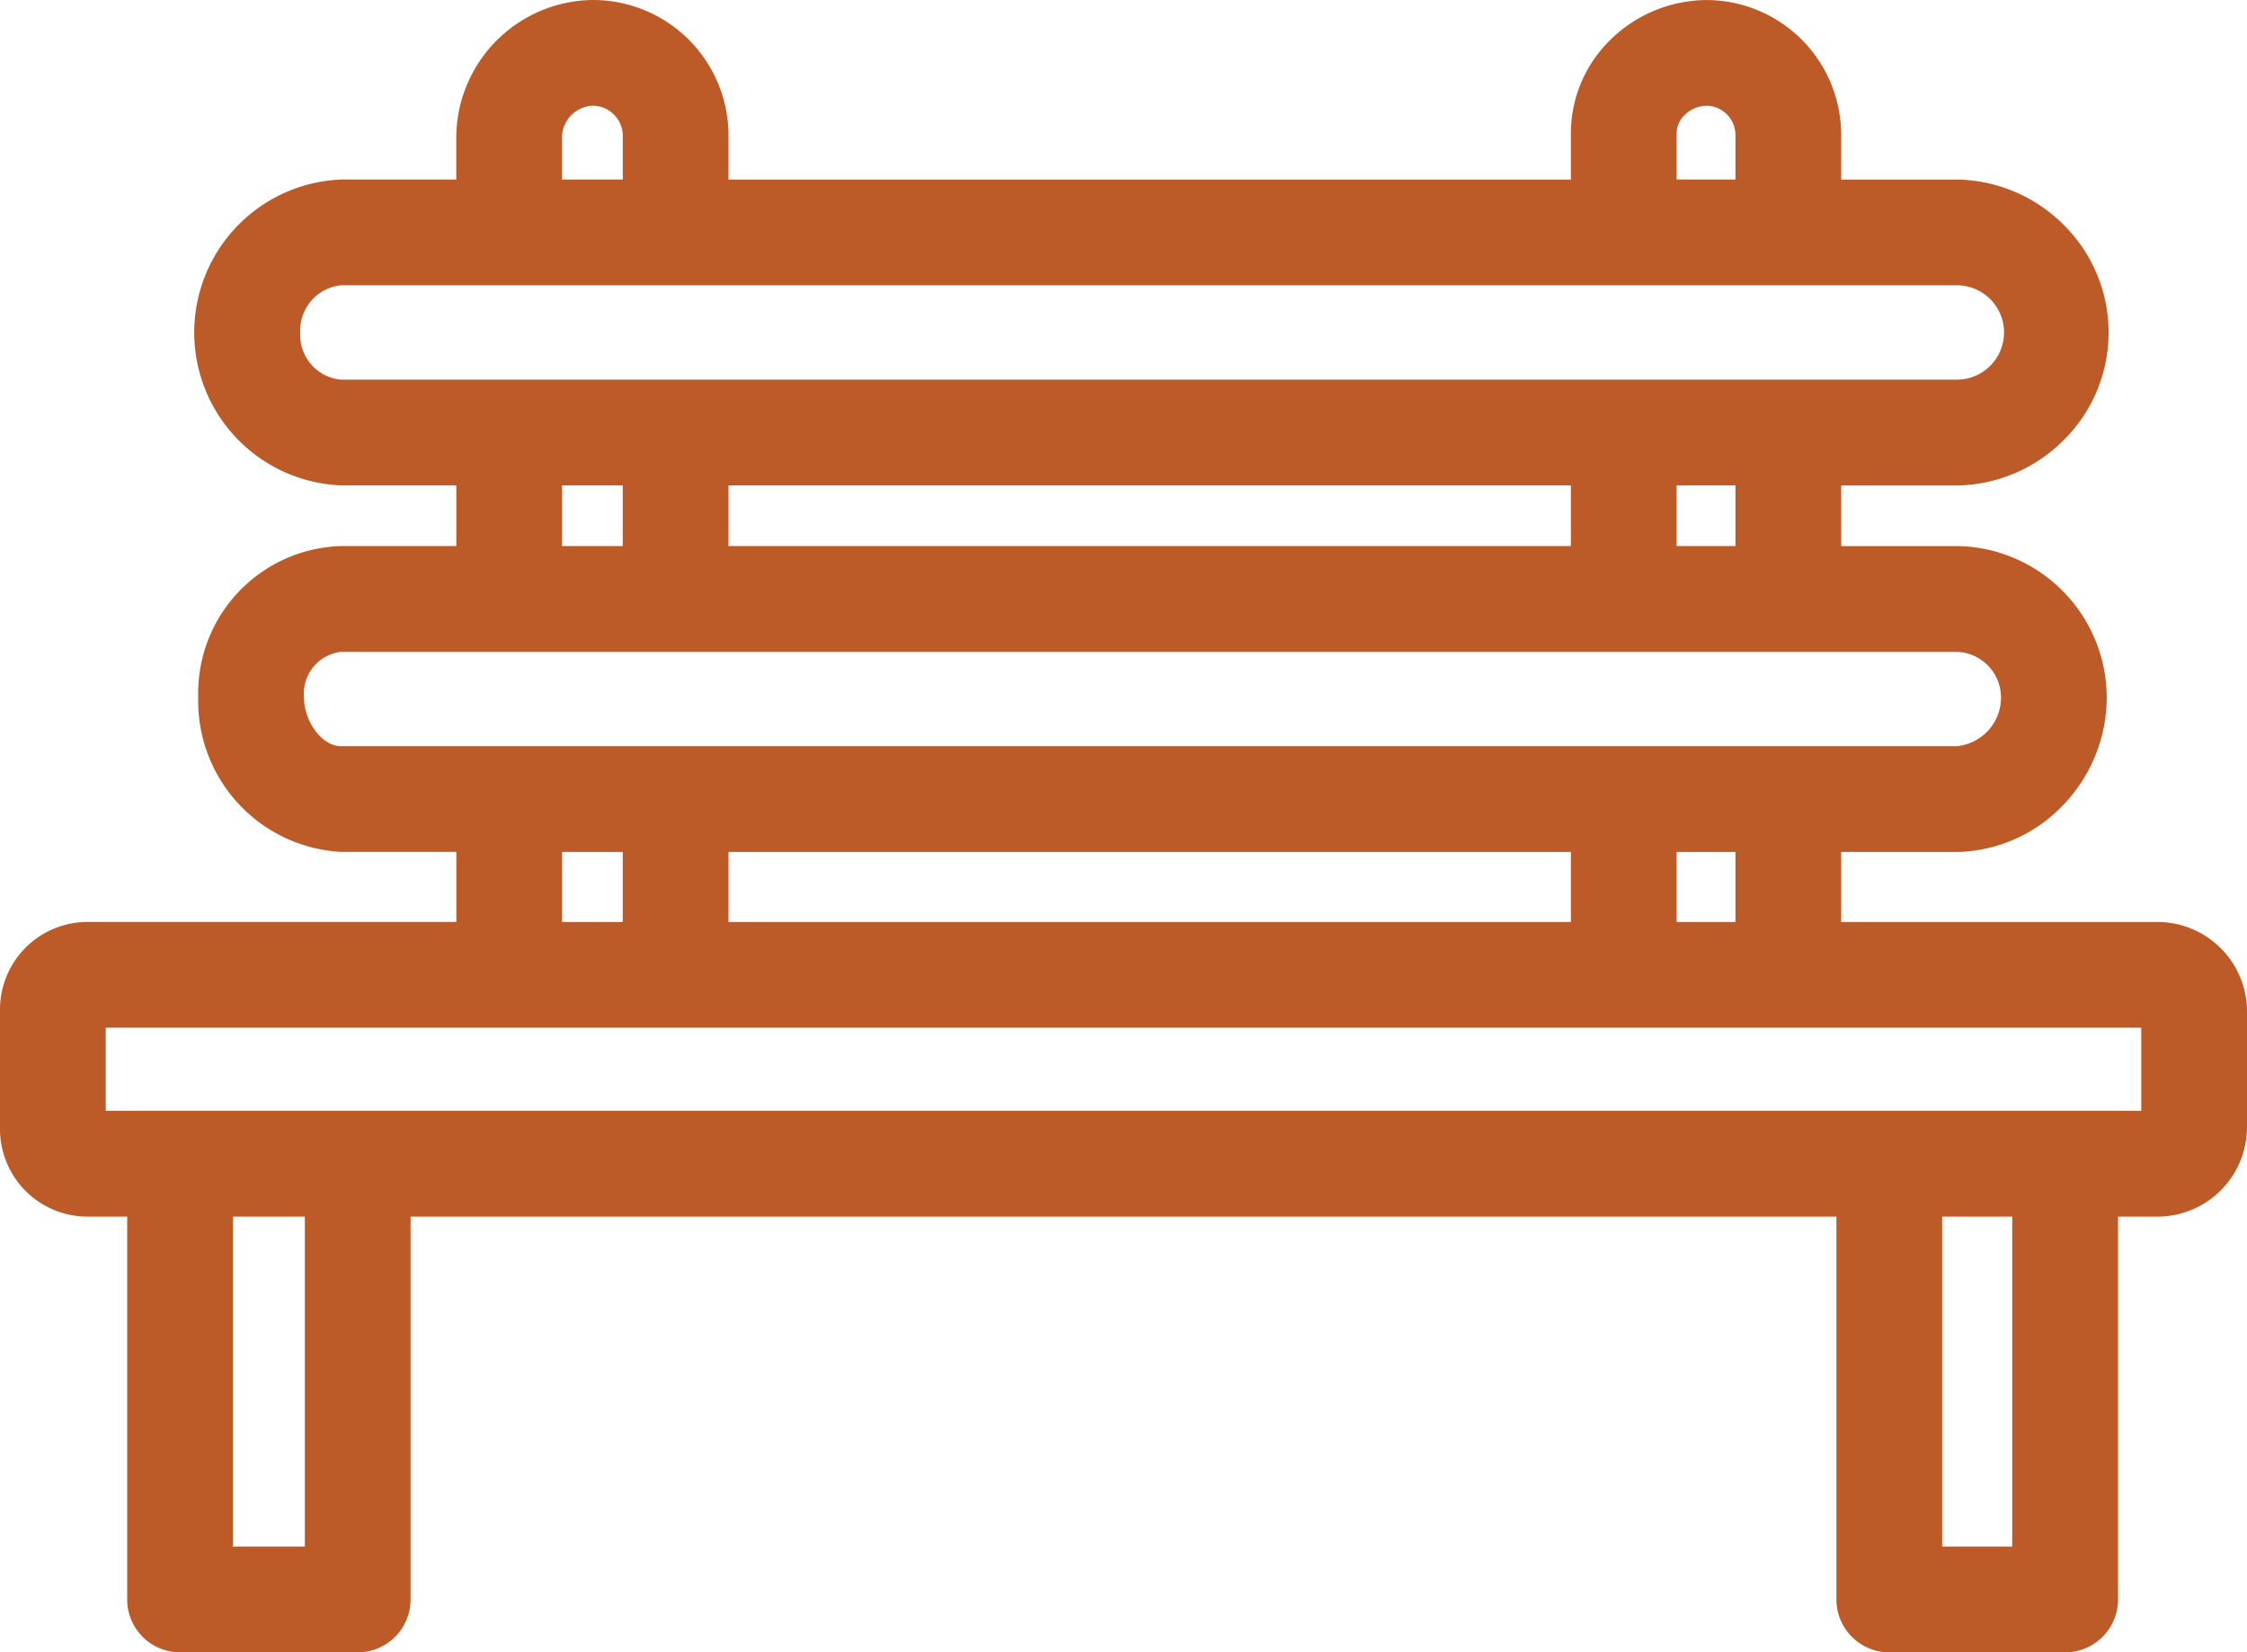
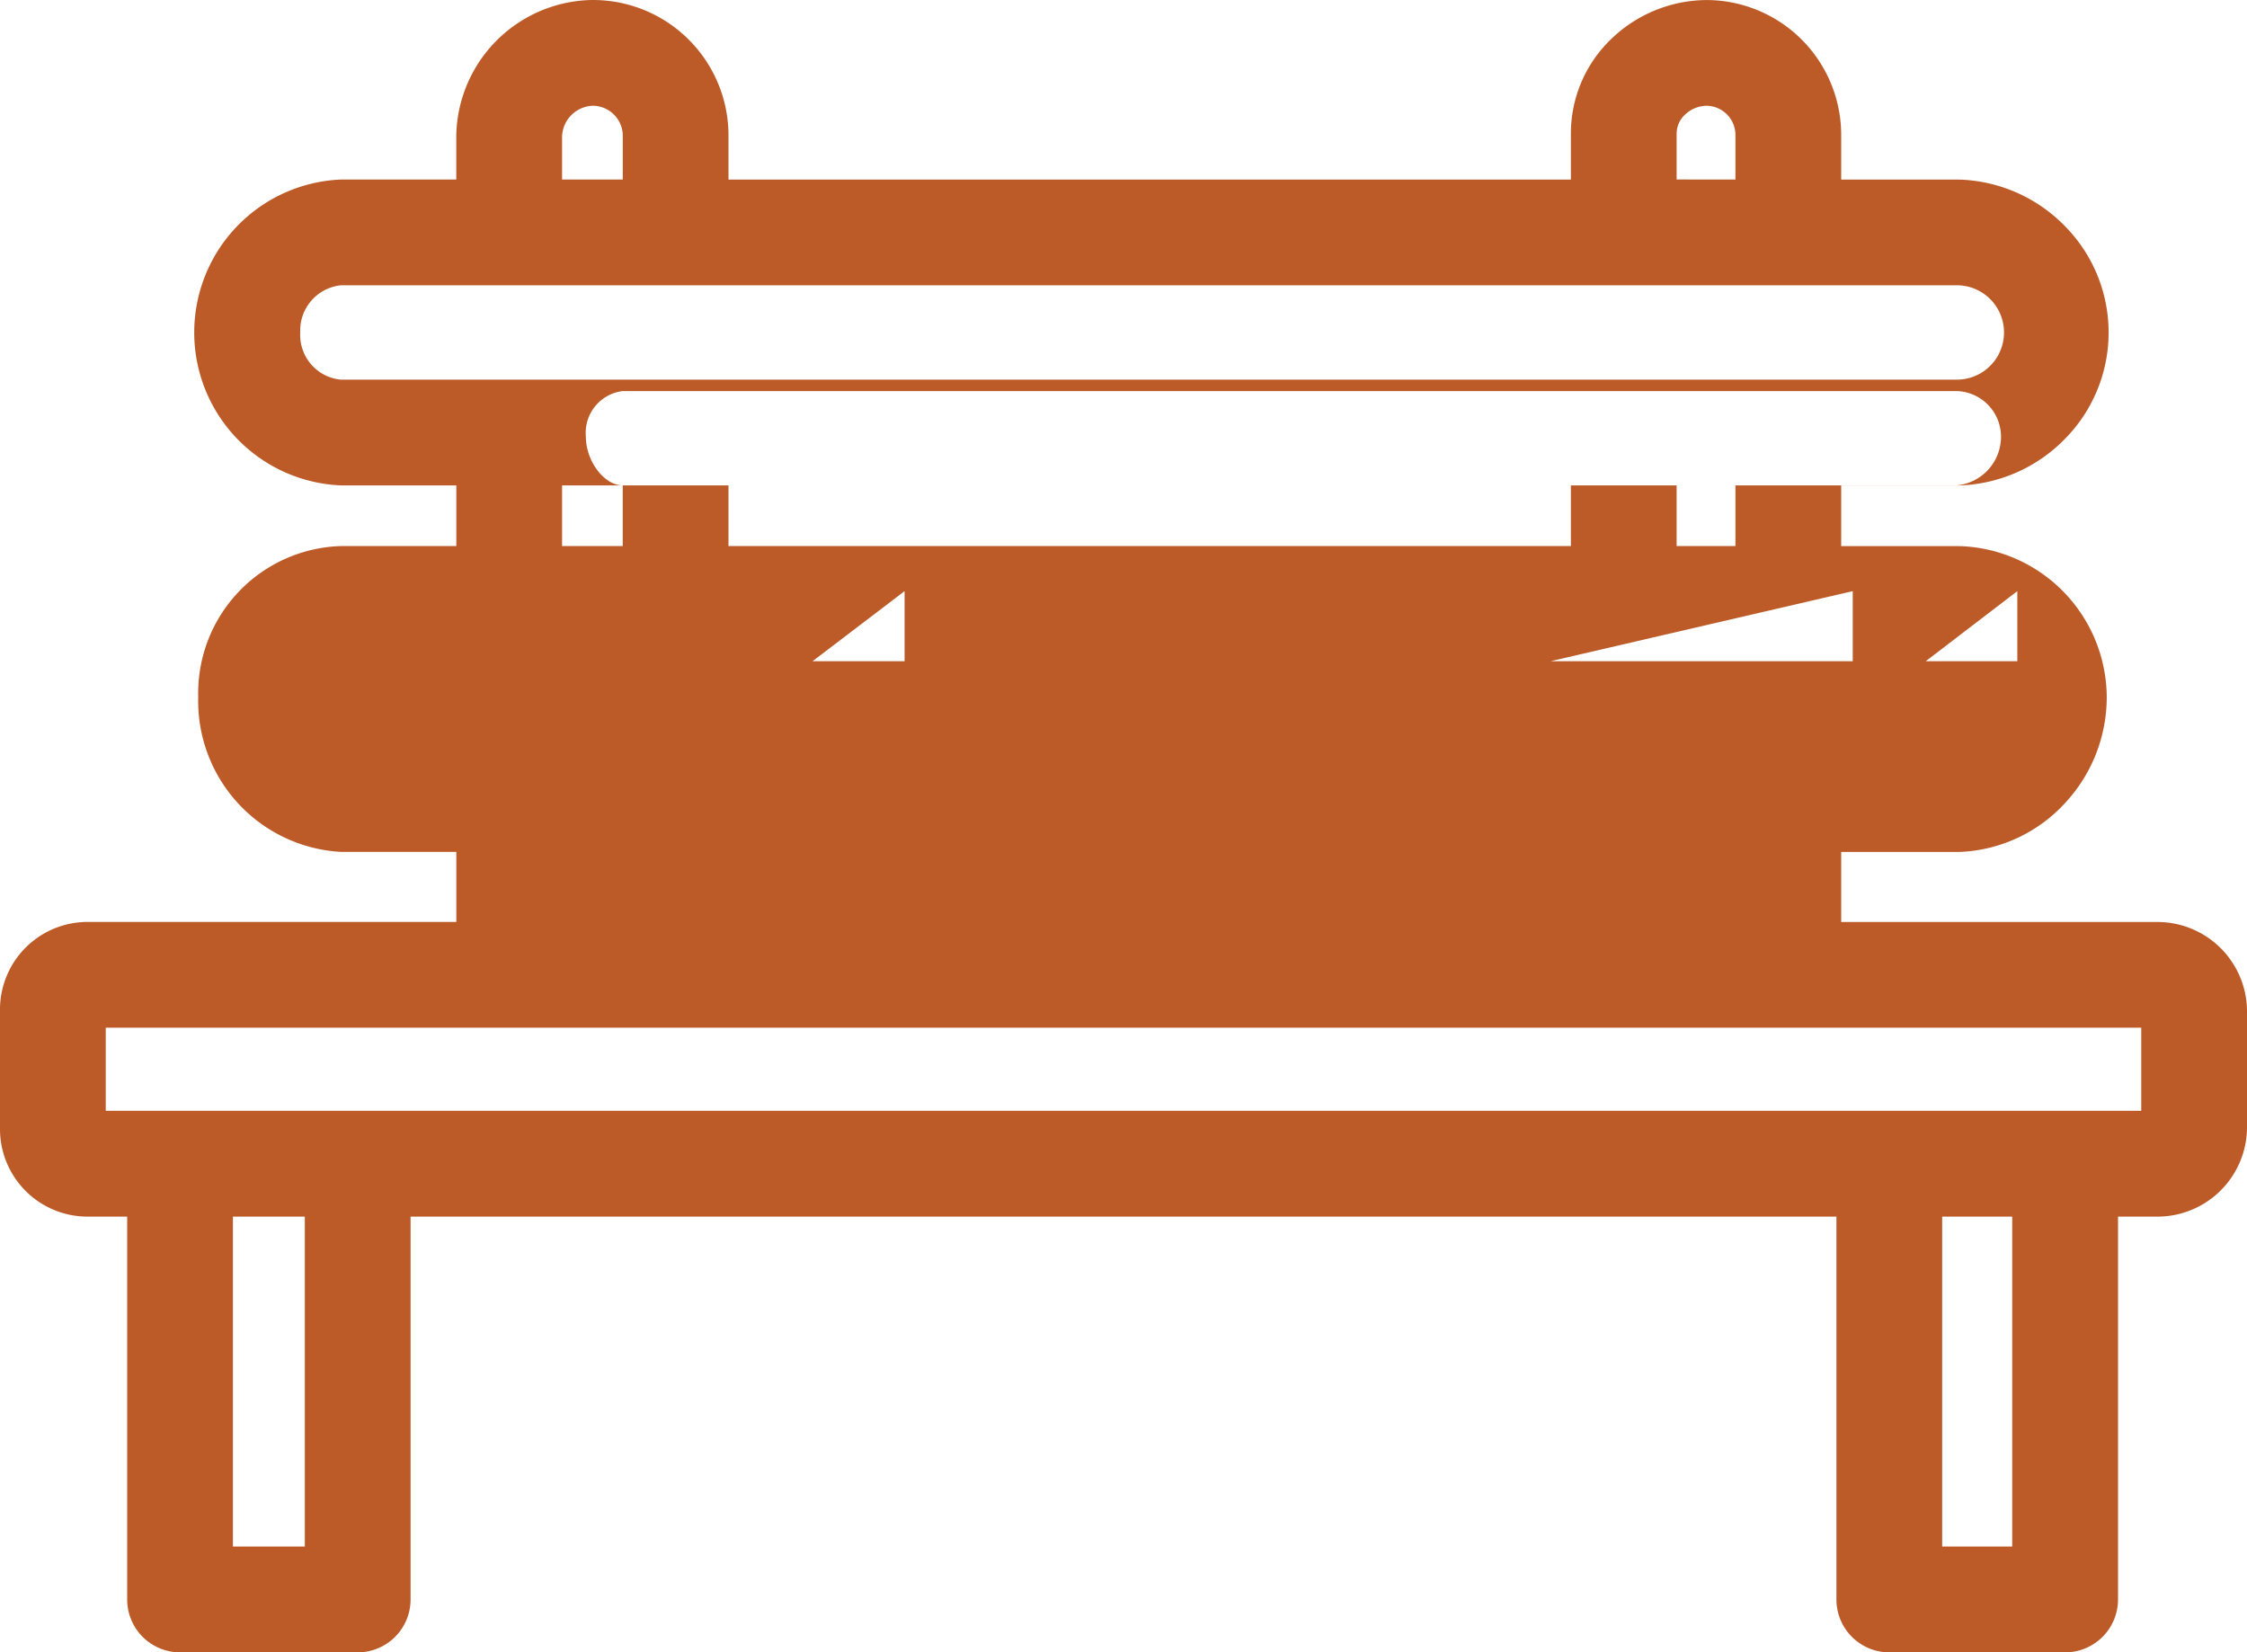
<svg xmlns="http://www.w3.org/2000/svg" width="50" height="36.767" viewBox="0 0 50 36.767">
  <defs>
    <style>.a{fill:#bc5b28;}</style>
  </defs>
  <title>icon-other-play</title>
-   <path class="a" d="M48.033,27.132H40.97V25.573h2.609c.019,0,.038,0,.057-.001a3.361,3.361,0,0,0,2.313-1.084,3.458,3.458,0,0,0,.93-2.359,3.379,3.379,0,0,0-3.243-3.36c-.01,0-.019,0-.029,0l-.027-.001H40.97v-1.35h2.609l.049-.001a3.432,3.432,0,0,0,2.323-1.037,3.369,3.369,0,0,0,0-4.73,3.432,3.432,0,0,0-2.323-1.037c-.008,0-.016,0-.024,0l-.024-.001H40.97V9.624a3.003,3.003,0,0,0-2.975-3.007h-.011a3.079,3.079,0,0,0-2.158.893,2.912,2.912,0,0,0-.871,2.073v1.029H16.21V9.582l-.001-.022c0-.007.001-.014,0-.021a3.015,3.015,0,0,0-3.02-2.923h-.012A3.073,3.073,0,0,0,10.154,9.59c0,.006,0,.011,0,.017l-.001.017v.987H7.585a3.406,3.406,0,0,0,0,6.806h2.569v1.35H7.585a3.275,3.275,0,0,0-3.174,3.361,3.362,3.362,0,0,0,3.174,3.444h2.569v1.559H1.925A1.949,1.949,0,0,0,0,29.099v2.622a1.949,1.949,0,0,0,1.925,1.967H2.83V42.207a1.177,1.177,0,0,0,1.176,1.177H7.96A1.177,1.177,0,0,0,9.136,42.207V33.688H40.864V42.207a1.177,1.177,0,0,0,1.177,1.177h3.912a1.177,1.177,0,0,0,1.177-1.177V33.688h.904A1.994,1.994,0,0,0,50,31.721V29.099A1.994,1.994,0,0,0,48.033,27.132ZM37.308,9.582a.573.573,0,0,1,.178-.406.71.71,0,0,1,.497-.207h.003a.653.653,0,0,1,.631.654v.987H37.308Zm-24.801.069a.71.71,0,0,1,.68-.682h.003a.672.672,0,0,1,.668.646v.996H12.507ZM7.585,15.064a.998.998,0,0,1-.904-1.05,1.011,1.011,0,0,1,.904-1.05H43.543a1.05,1.05,0,0,1,0,2.1ZM38.617,17.417v1.35H37.308v-1.35Zm-3.662,0v1.35H16.21v-1.35Zm-21.098,0v1.35H12.507v-1.35ZM7.585,23.22c-.414,0-.821-.541-.821-1.091a.936.936,0,0,1,.821-1.008H43.539a1.016,1.016,0,0,1,.987,1.008,1.087,1.087,0,0,1-.988,1.091Zm31.032,2.353v1.559H37.308V25.573Zm-3.662,0v1.559H16.21V25.573Zm-21.098,0v1.559H12.507V25.573ZM6.783,41.03h-1.6V33.688h1.6Zm37.993,0H43.217V33.688h1.559Zm2.871-9.696H2.353v-1.85H47.647Z" transform="translate(0 -6.616)" />
+   <path class="a" d="M48.033,27.132H40.97V25.573h2.609c.019,0,.038,0,.057-.001a3.361,3.361,0,0,0,2.313-1.084,3.458,3.458,0,0,0,.93-2.359,3.379,3.379,0,0,0-3.243-3.36c-.01,0-.019,0-.029,0l-.027-.001H40.97v-1.35h2.609l.049-.001a3.432,3.432,0,0,0,2.323-1.037,3.369,3.369,0,0,0,0-4.73,3.432,3.432,0,0,0-2.323-1.037c-.008,0-.016,0-.024,0l-.024-.001H40.97V9.624a3.003,3.003,0,0,0-2.975-3.007h-.011a3.079,3.079,0,0,0-2.158.893,2.912,2.912,0,0,0-.871,2.073v1.029H16.21V9.582l-.001-.022c0-.007.001-.014,0-.021a3.015,3.015,0,0,0-3.02-2.923h-.012A3.073,3.073,0,0,0,10.154,9.59c0,.006,0,.011,0,.017l-.001.017v.987H7.585a3.406,3.406,0,0,0,0,6.806h2.569v1.35H7.585a3.275,3.275,0,0,0-3.174,3.361,3.362,3.362,0,0,0,3.174,3.444h2.569v1.559H1.925A1.949,1.949,0,0,0,0,29.099v2.622a1.949,1.949,0,0,0,1.925,1.967H2.83V42.207a1.177,1.177,0,0,0,1.176,1.177H7.96A1.177,1.177,0,0,0,9.136,42.207V33.688H40.864V42.207a1.177,1.177,0,0,0,1.177,1.177h3.912a1.177,1.177,0,0,0,1.177-1.177V33.688h.904A1.994,1.994,0,0,0,50,31.721V29.099A1.994,1.994,0,0,0,48.033,27.132ZM37.308,9.582a.573.573,0,0,1,.178-.406.71.71,0,0,1,.497-.207h.003a.653.653,0,0,1,.631.654v.987H37.308Zm-24.801.069a.71.71,0,0,1,.68-.682h.003a.672.672,0,0,1,.668.646v.996H12.507ZM7.585,15.064a.998.998,0,0,1-.904-1.05,1.011,1.011,0,0,1,.904-1.05H43.543a1.05,1.05,0,0,1,0,2.1ZM38.617,17.417v1.35H37.308v-1.35Zm-3.662,0v1.35H16.21v-1.35Zm-21.098,0v1.35H12.507v-1.35Zc-.414,0-.821-.541-.821-1.091a.936.936,0,0,1,.821-1.008H43.539a1.016,1.016,0,0,1,.987,1.008,1.087,1.087,0,0,1-.988,1.091Zm31.032,2.353v1.559H37.308V25.573Zm-3.662,0v1.559H16.21V25.573Zm-21.098,0v1.559H12.507V25.573ZM6.783,41.03h-1.6V33.688h1.6Zm37.993,0H43.217V33.688h1.559Zm2.871-9.696H2.353v-1.85H47.647Z" transform="translate(0 -6.616)" />
</svg>